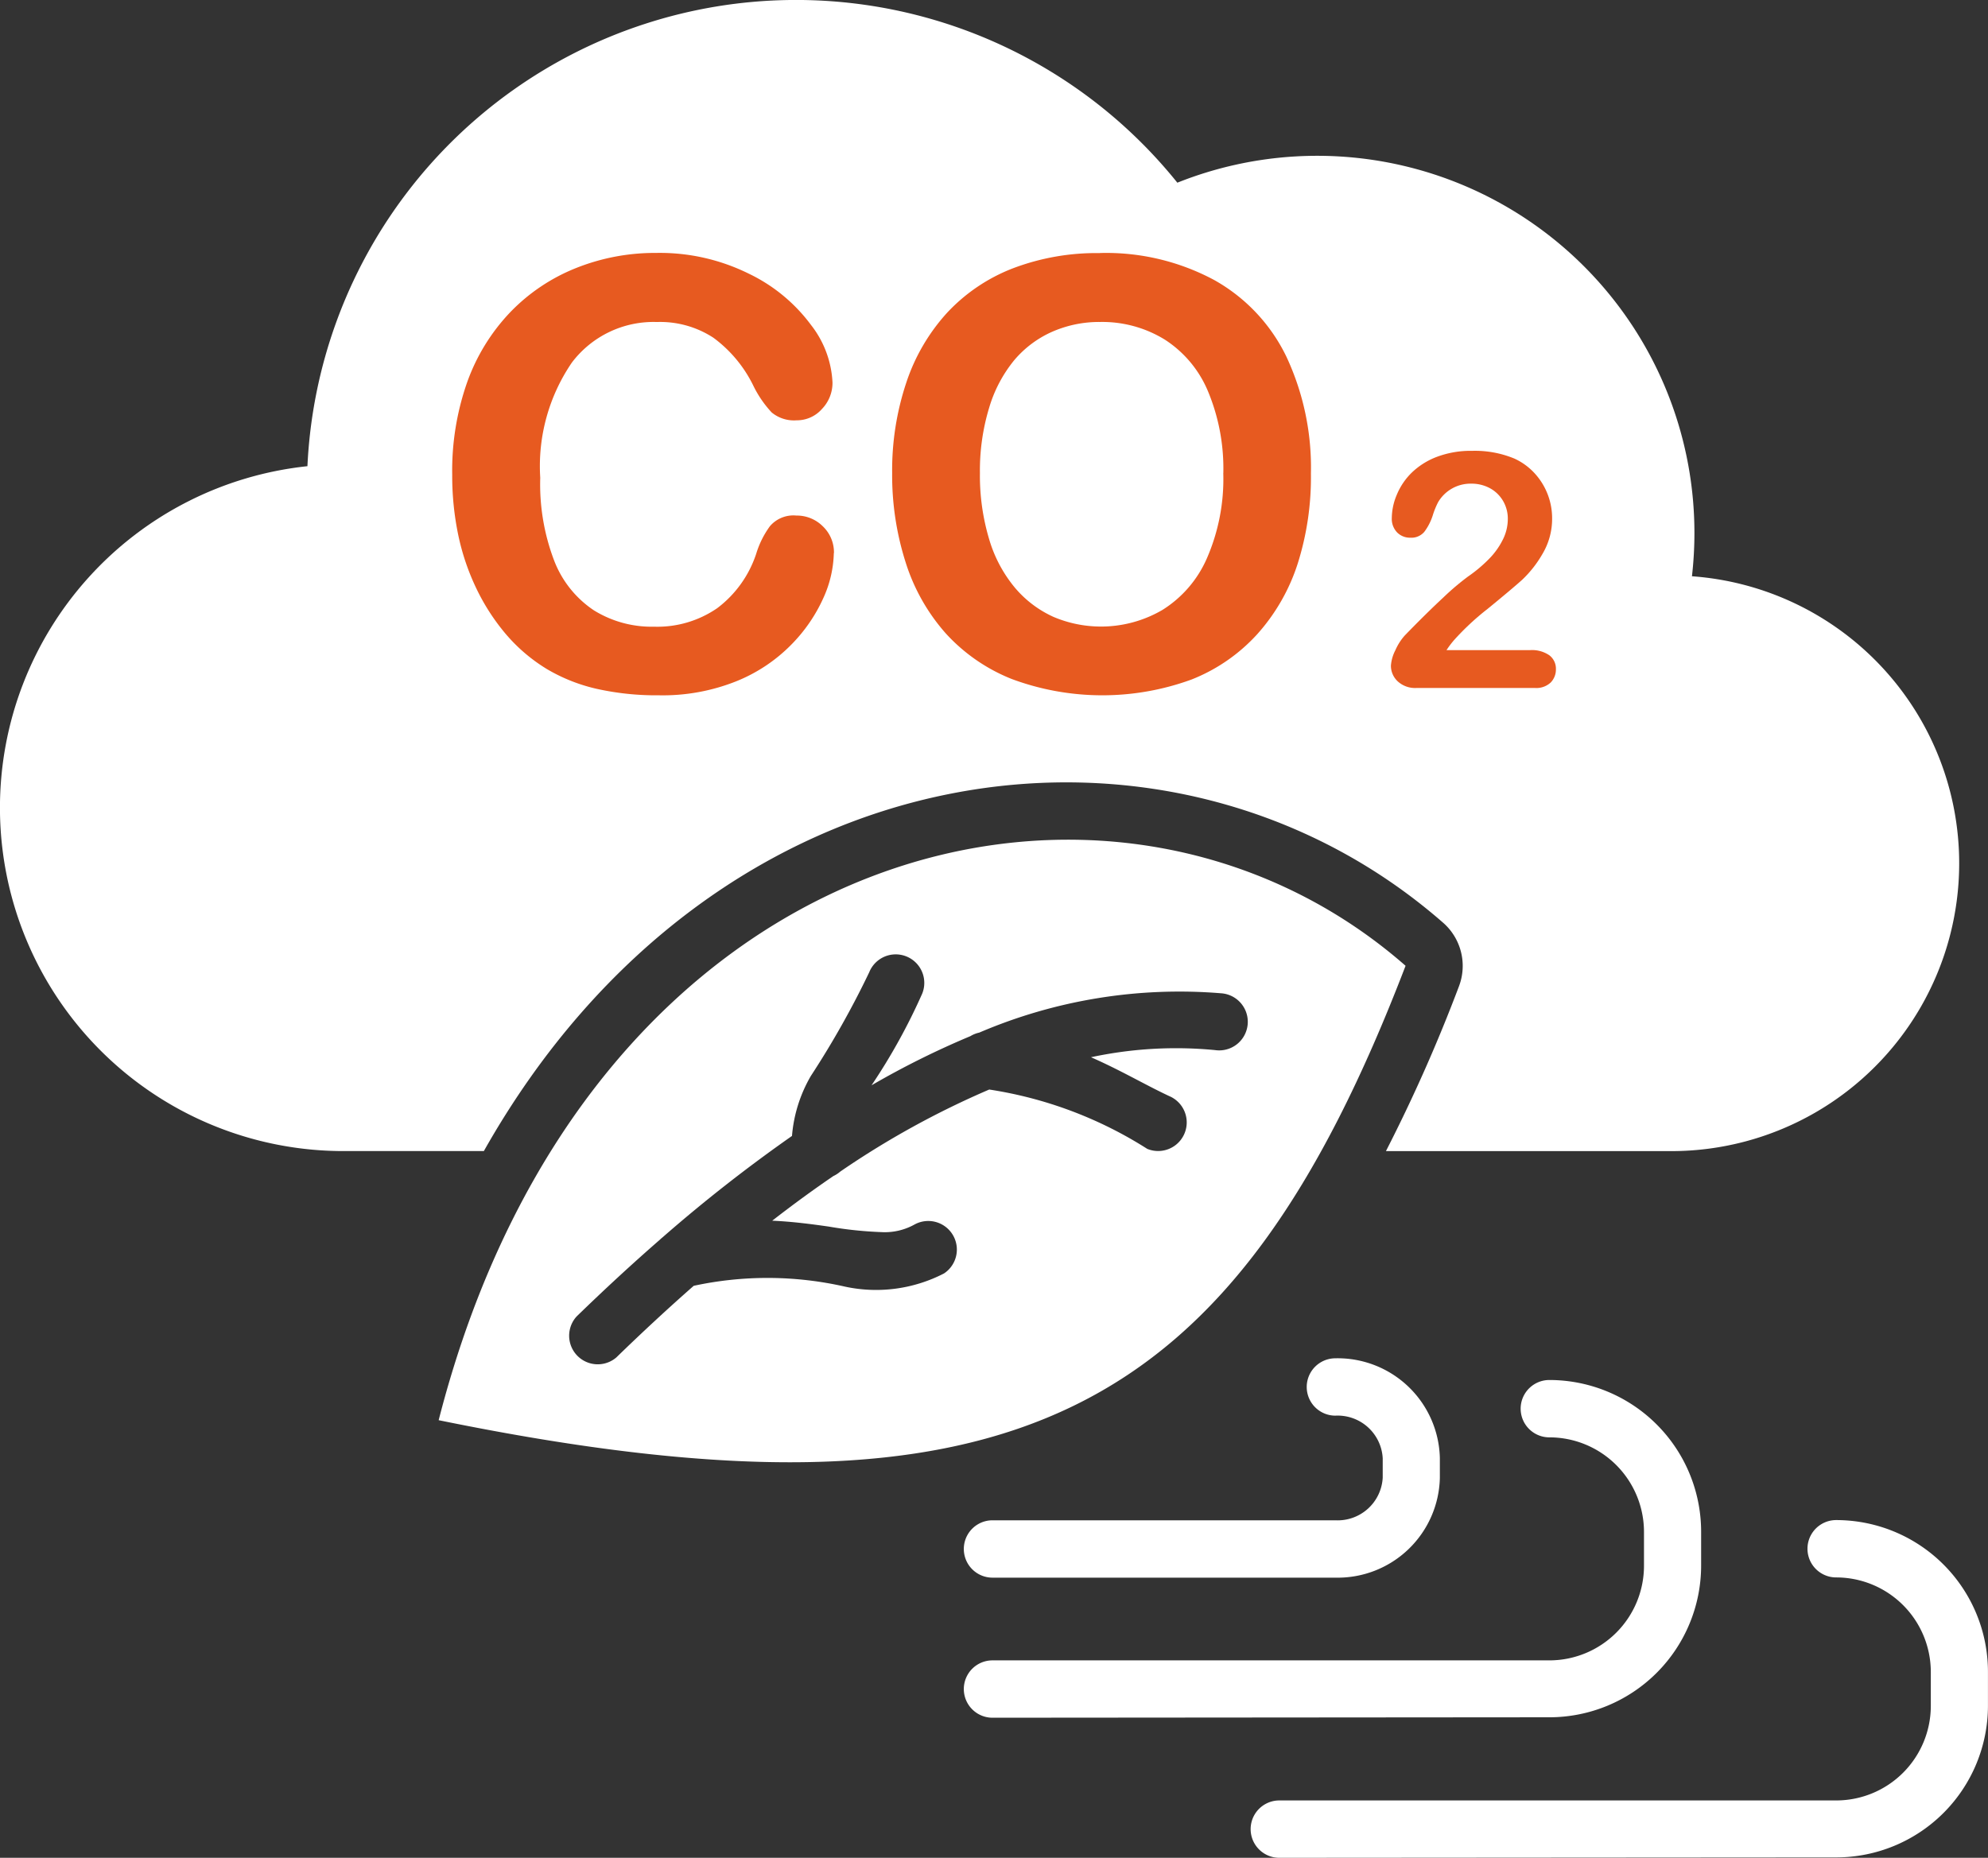
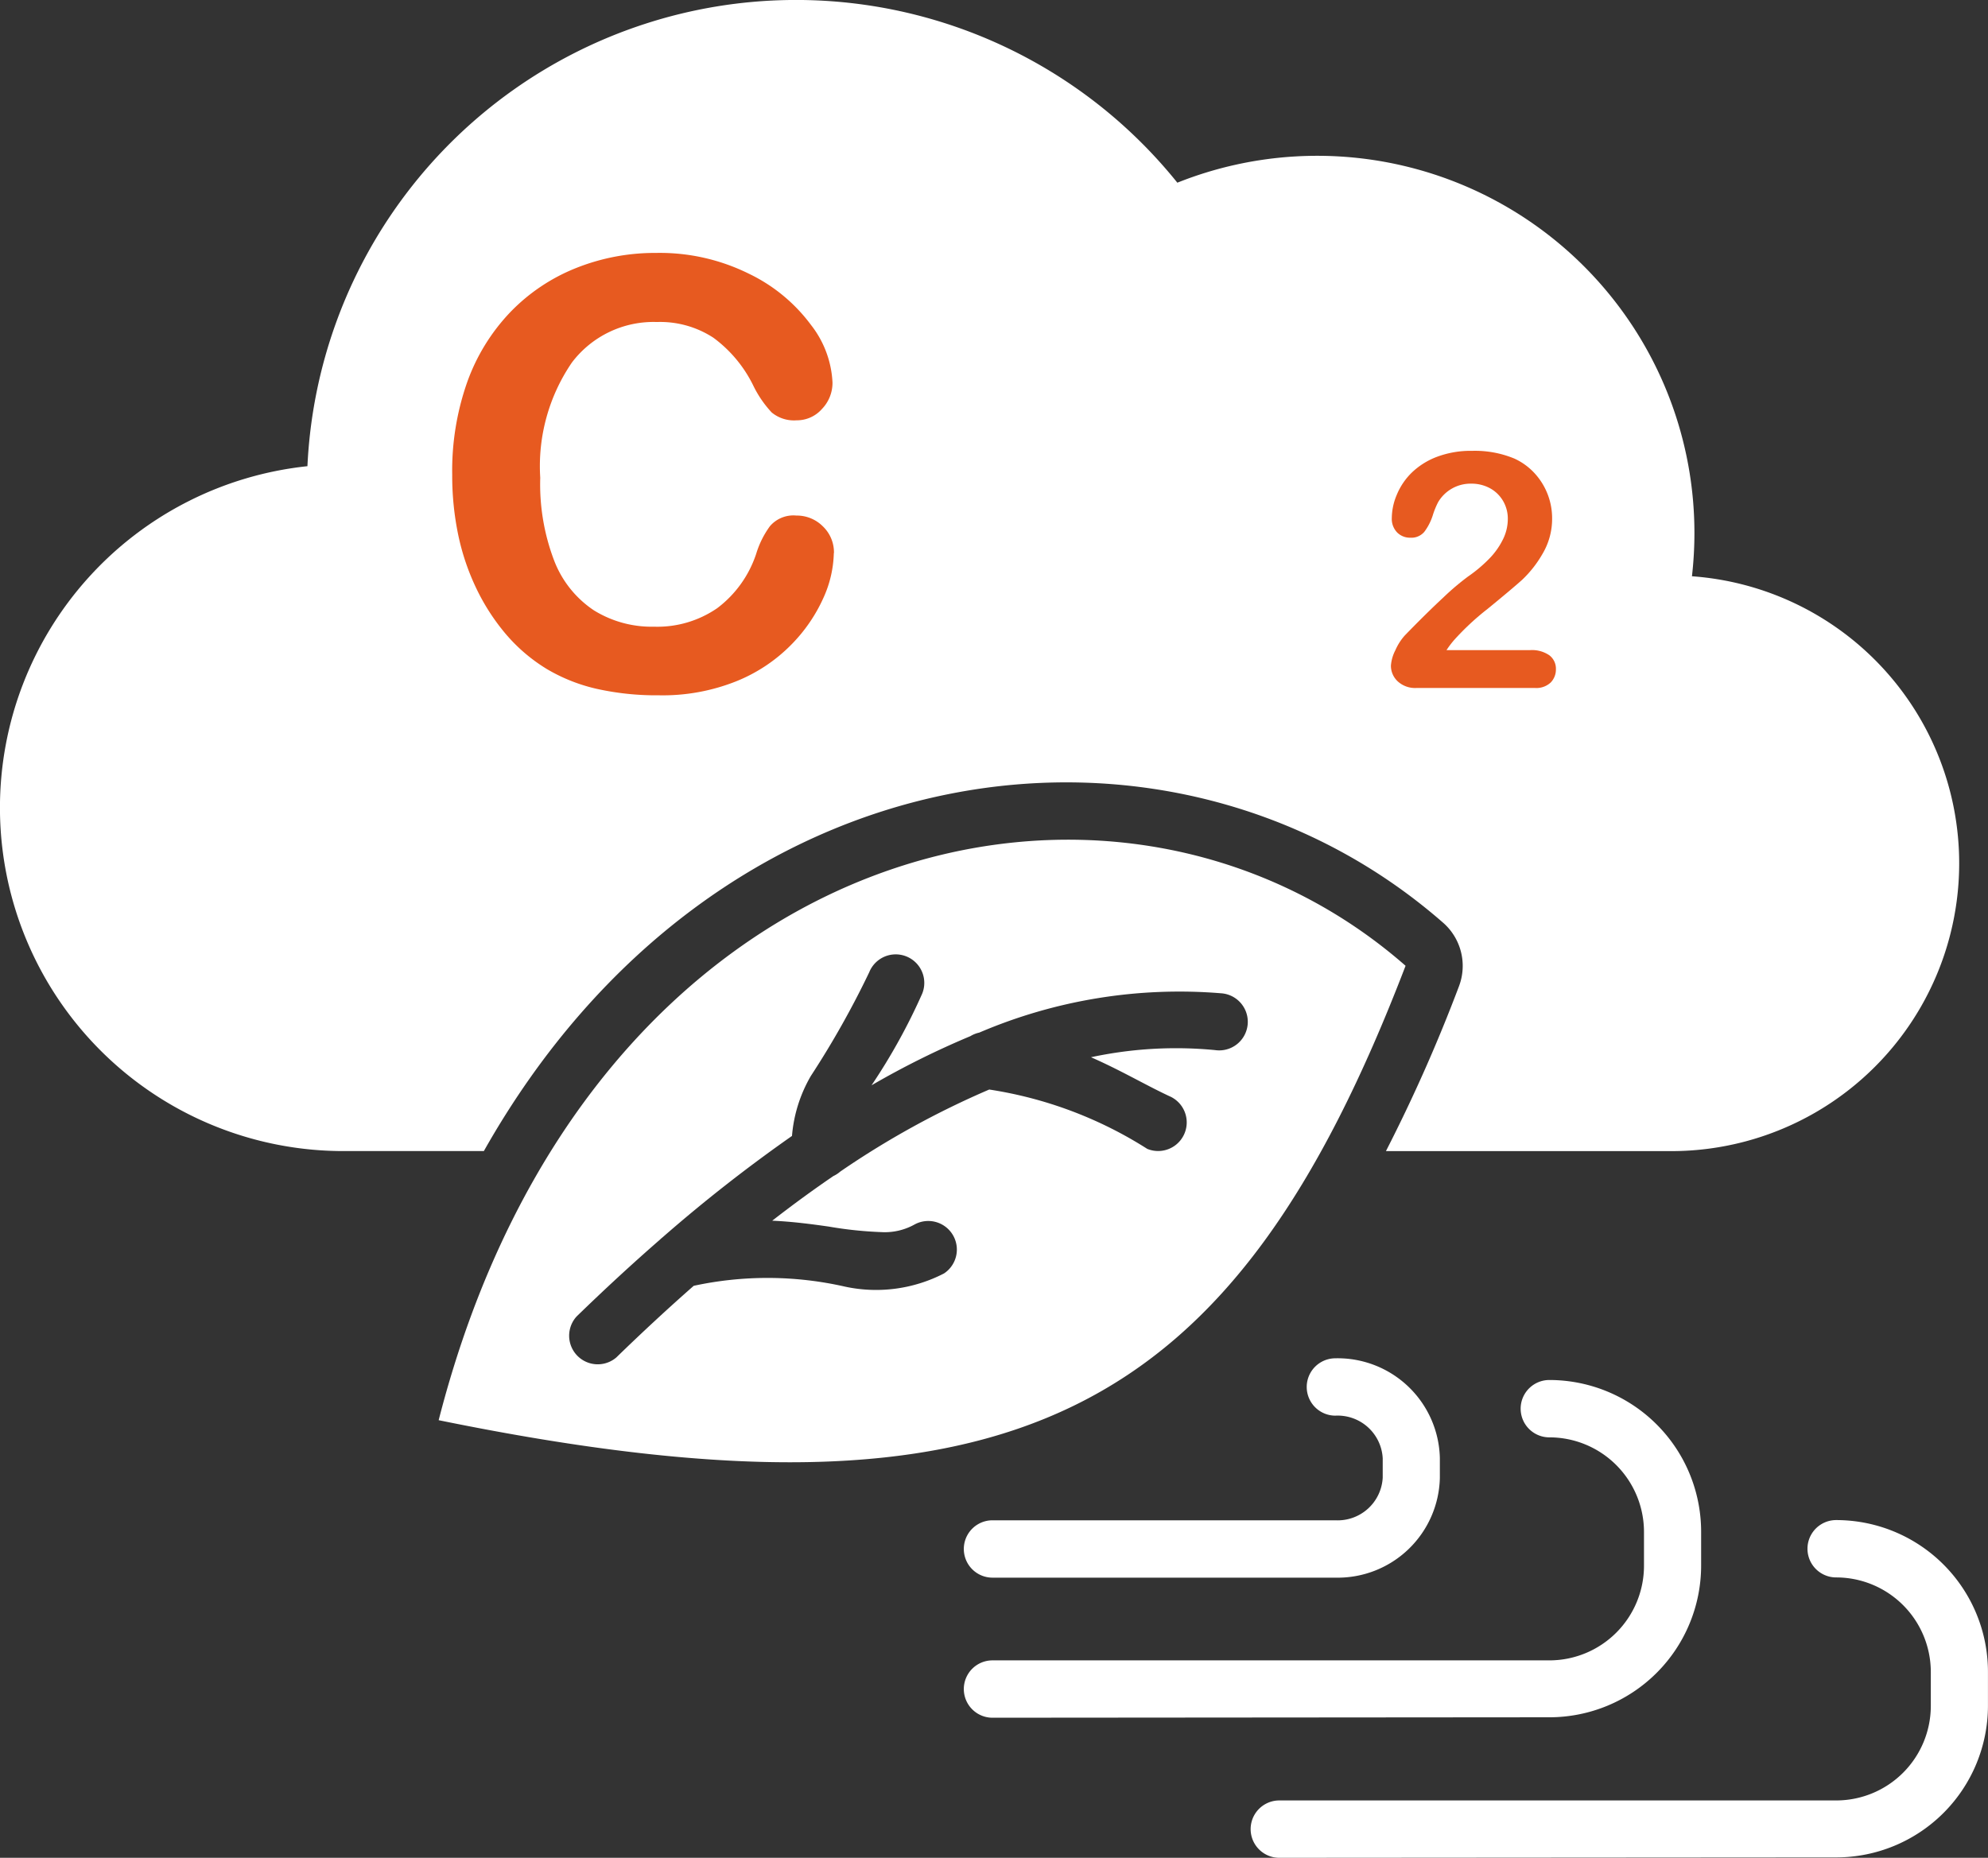
<svg xmlns="http://www.w3.org/2000/svg" width="45.052" height="42.11" viewBox="0 0 45.052 42.11">
  <rect x="0" y="0" width="45.052" height="42.11" fill="#333333" stroke="none" />
  <defs>
    <clipPath id="clip-path">
      <rect id="Rectangle_116" data-name="Rectangle 116" width="45.052" height="42.11" fill="none" />
    </clipPath>
  </defs>
  <g id="Group_389" data-name="Group 389" clip-path="url(#clip-path)">
    <path id="Path_767" data-name="Path 767" d="M22.493,35.76a.648.648,0,1,1,0-1.3h7.771a1.022,1.022,0,0,0,1.072-.965v-.442a1.022,1.022,0,0,0-1.072-.965.648.648,0,1,1,0-1.3,2.316,2.316,0,0,1,2.367,2.26V33.5a2.316,2.316,0,0,1-2.367,2.26Zm0,3.175a.648.648,0,1,1,0-1.3H35.112a2.145,2.145,0,0,0,2.145-2.145v-.765a2.145,2.145,0,0,0-2.145-2.145.648.648,0,1,1,0-1.3,3.44,3.44,0,0,1,3.44,3.44v.765a3.44,3.44,0,0,1-3.44,3.44Zm6.5,3.175a.648.648,0,0,1,0-1.3H41.612a2.145,2.145,0,0,0,2.145-2.145V37.9a2.145,2.145,0,0,0-2.145-2.145.648.648,0,0,1,0-1.3,3.44,3.44,0,0,1,3.44,3.44v.766a3.44,3.44,0,0,1-3.44,3.44ZM10.966,26.091H7.784A7.783,7.783,0,0,1,0,18.308H0a7.784,7.784,0,0,1,6.968-7.741A11.085,11.085,0,0,1,26.682,4.141,8.548,8.548,0,0,1,38.4,12.076a8.625,8.625,0,0,1-.056.986A6.523,6.523,0,0,1,44.4,19.569h0a6.523,6.523,0,0,1-6.523,6.523H31.409a36.289,36.289,0,0,0,1.655-3.736,1.3,1.3,0,0,0-.356-1.438C26.574,15.546,16.223,16.778,10.966,26.091Zm-1.024,6.1c3.391-13.247,15.28-16.11,21.912-10.3-3.9,10.169-8.82,12.976-21.912,10.3M14.955,28.1q-.93.81-1.887,1.74a.648.648,0,0,0,.9.929q.891-.866,1.754-1.624a7.92,7.92,0,0,1,3.43.019,3.349,3.349,0,0,0,2.243-.3.648.648,0,0,0-.672-1.107,1.384,1.384,0,0,1-.743.171,8.87,8.87,0,0,1-1.2-.126c-.4-.057-.826-.113-1.279-.133q.7-.544,1.386-1.012a.647.647,0,0,0,.154-.1,19.669,19.669,0,0,1,3.378-1.861A9.264,9.264,0,0,1,26,26.041a.648.648,0,0,0,.54-1.177c-.545-.25-1.129-.6-1.815-.9a9.171,9.171,0,0,1,2.811-.162.648.648,0,1,0,.132-1.288,11.529,11.529,0,0,0-5.476.892.65.65,0,0,0-.2.08A19.318,19.318,0,0,0,19.752,24.6,13.579,13.579,0,0,0,20.9,22.522a.647.647,0,1,0-1.2-.485,20.444,20.444,0,0,1-1.324,2.352,3.225,3.225,0,0,0-.427,1.359,34.716,34.716,0,0,0-2.935,2.3A.624.624,0,0,0,14.955,28.1Z" transform="translate(-0.001)" fill="#fff" fill-rule="evenodd" />
    <path id="Path_768" data-name="Path 768" d="M96.036,55.7a2.584,2.584,0,0,1-.228,1,3.615,3.615,0,0,1-.717,1.058,3.661,3.661,0,0,1-1.25.843,4.493,4.493,0,0,1-1.772.324,6.2,6.2,0,0,1-1.4-.145,3.922,3.922,0,0,1-1.141-.453,3.849,3.849,0,0,1-.942-.81,4.818,4.818,0,0,1-.655-1.022,5.328,5.328,0,0,1-.407-1.207,6.58,6.58,0,0,1-.136-1.362,6.042,6.042,0,0,1,.34-2.1,4.471,4.471,0,0,1,.975-1.584,4.255,4.255,0,0,1,1.488-1,4.817,4.817,0,0,1,1.818-.344,4.543,4.543,0,0,1,2.1.47,3.792,3.792,0,0,1,1.408,1.16,2.292,2.292,0,0,1,.489,1.306.851.851,0,0,1-.238.6.755.755,0,0,1-.575.258.794.794,0,0,1-.565-.178,2.473,2.473,0,0,1-.42-.615,2.96,2.96,0,0,0-.9-1.078,2.205,2.205,0,0,0-1.28-.357,2.319,2.319,0,0,0-1.928.919,4.162,4.162,0,0,0-.717,2.612,4.852,4.852,0,0,0,.317,1.881A2.377,2.377,0,0,0,90.6,57a2.483,2.483,0,0,0,1.362.37,2.391,2.391,0,0,0,1.432-.42,2.536,2.536,0,0,0,.883-1.233,2.091,2.091,0,0,1,.311-.625.7.7,0,0,1,.6-.241.832.832,0,0,1,.6.245.815.815,0,0,1,.251.608" transform="translate(-77.14 -43.165)" fill="#e75a20" />
-     <path id="Path_769" data-name="Path 769" d="M176.987,48.9a5.176,5.176,0,0,1,2.589.612,3.964,3.964,0,0,1,1.637,1.739,5.927,5.927,0,0,1,.555,2.648,6.479,6.479,0,0,1-.3,2.043,4.421,4.421,0,0,1-.913,1.594,3.987,3.987,0,0,1-1.494,1.032,5.891,5.891,0,0,1-4.067-.01,4.039,4.039,0,0,1-1.5-1.035,4.422,4.422,0,0,1-.909-1.607,6.487,6.487,0,0,1-.307-2.03,6.268,6.268,0,0,1,.321-2.05,4.4,4.4,0,0,1,.929-1.587,4.016,4.016,0,0,1,1.481-1,5.332,5.332,0,0,1,1.984-.347m2.79,4.986a4.547,4.547,0,0,0-.344-1.845,2.567,2.567,0,0,0-.982-1.18,2.7,2.7,0,0,0-1.465-.4,2.651,2.651,0,0,0-1.088.222,2.389,2.389,0,0,0-.86.645,3.079,3.079,0,0,0-.569,1.081,4.887,4.887,0,0,0-.208,1.478,5.01,5.01,0,0,0,.208,1.494,3.066,3.066,0,0,0,.589,1.108,2.474,2.474,0,0,0,.873.658,2.757,2.757,0,0,0,2.466-.159,2.606,2.606,0,0,0,1.005-1.164,4.5,4.5,0,0,0,.374-1.937" transform="translate(-152.06 -43.165)" fill="#e75a20" />
    <path id="Path_770" data-name="Path 770" d="M269.939,91.635h1.9a.694.694,0,0,1,.434.117.381.381,0,0,1,.149.317.421.421,0,0,1-.118.3.475.475,0,0,1-.359.124h-2.682a.581.581,0,0,1-.427-.151.484.484,0,0,1-.153-.355.9.9,0,0,1,.1-.348A1.248,1.248,0,0,1,269,91.3q.485-.5.875-.862a5.77,5.77,0,0,1,.557-.472,3.216,3.216,0,0,0,.5-.425,1.687,1.687,0,0,0,.3-.437,1.039,1.039,0,0,0,.1-.439.791.791,0,0,0-.111-.417.77.77,0,0,0-.3-.286.873.873,0,0,0-.417-.1.852.852,0,0,0-.751.419,1.827,1.827,0,0,0-.122.3,1.246,1.246,0,0,1-.193.375.384.384,0,0,1-.315.131.41.41,0,0,1-.3-.12.443.443,0,0,1-.12-.328,1.372,1.372,0,0,1,.113-.525,1.5,1.5,0,0,1,.337-.5,1.67,1.67,0,0,1,.569-.359,2.182,2.182,0,0,1,.807-.137,2.333,2.333,0,0,1,.951.175,1.429,1.429,0,0,1,.448.321,1.506,1.506,0,0,1,.408,1.028,1.555,1.555,0,0,1-.224.822,2.554,2.554,0,0,1-.457.579q-.233.209-.782.658a5.862,5.862,0,0,0-.753.7,2.069,2.069,0,0,0-.179.237" transform="translate(-237.162 -76.899)" fill="#e75a20" />
  </g>
</svg>